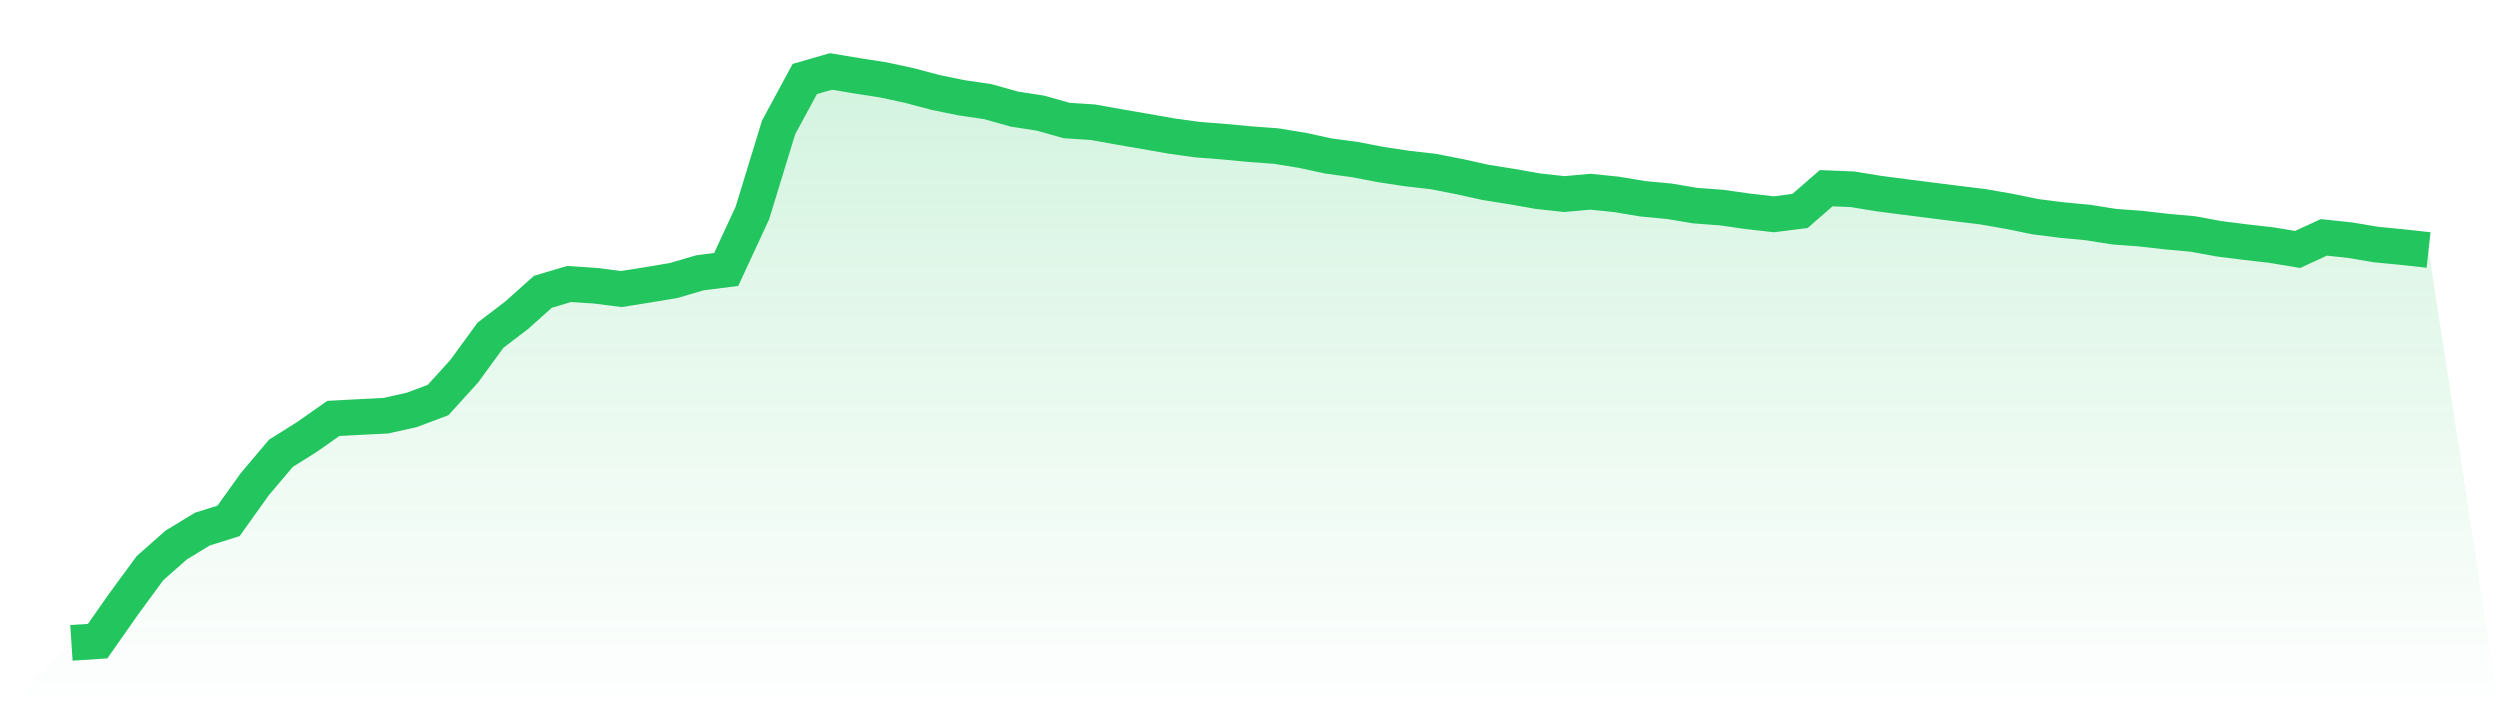
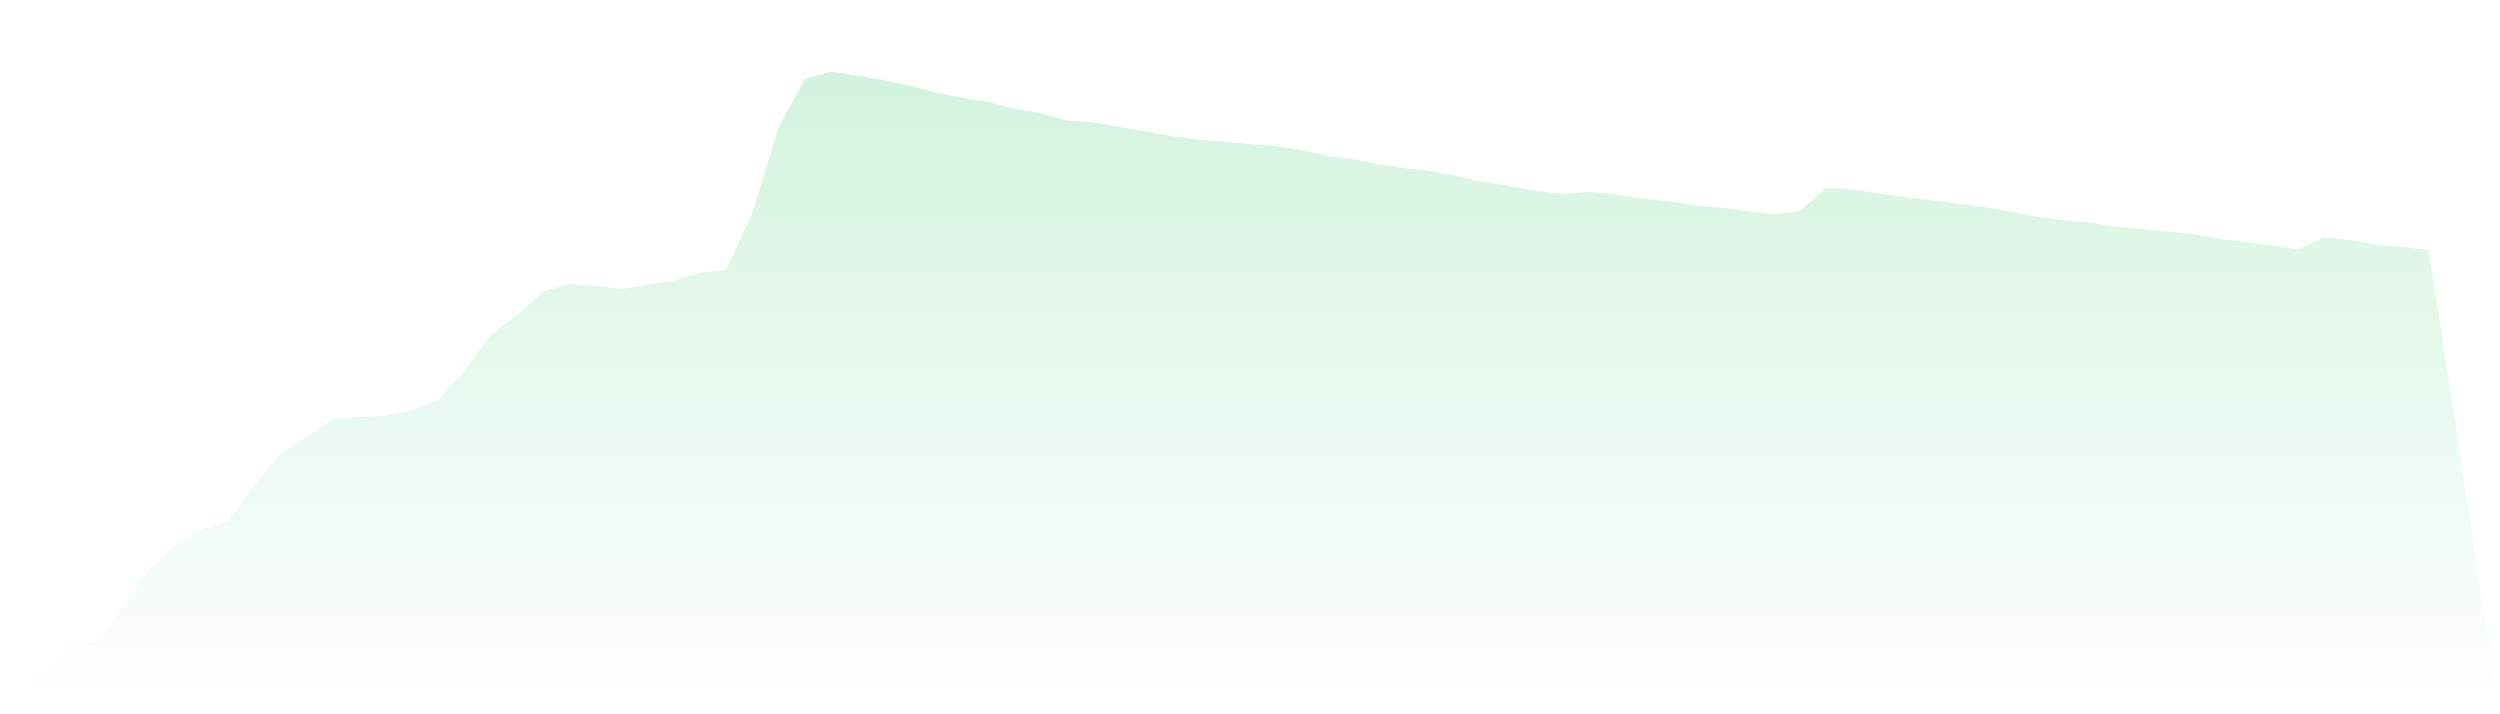
<svg xmlns="http://www.w3.org/2000/svg" viewBox="0 0 140 40">
  <defs>
    <linearGradient id="gradient" x1="0" x2="0" y1="0" y2="1">
      <stop offset="0%" stop-color="#22c55e" stop-opacity="0.2" />
      <stop offset="100%" stop-color="#22c55e" stop-opacity="0" />
    </linearGradient>
  </defs>
  <path d="M4,36 L4,36 L5.467,35.904 L6.933,33.814 L8.4,31.814 L9.867,30.521 L11.333,29.629 L12.8,29.168 L14.267,27.114 L15.733,25.383 L17.2,24.461 L18.667,23.431 L20.133,23.353 L21.6,23.281 L23.067,22.952 L24.533,22.401 L26,20.784 L27.467,18.772 L28.933,17.653 L30.4,16.341 L31.867,15.904 L33.333,16 L34.8,16.186 L36.267,15.952 L37.733,15.707 L39.2,15.275 L40.667,15.09 L42.133,11.928 L43.6,7.138 L45.067,4.425 L46.533,4 L48,4.246 L49.467,4.473 L50.933,4.79 L52.4,5.18 L53.867,5.479 L55.333,5.695 L56.8,6.108 L58.267,6.335 L59.733,6.749 L61.2,6.844 L62.667,7.108 L64.133,7.359 L65.6,7.617 L67.067,7.82 L68.533,7.934 L70,8.072 L71.467,8.18 L72.933,8.419 L74.4,8.737 L75.867,8.934 L77.333,9.216 L78.8,9.437 L80.267,9.605 L81.733,9.892 L83.2,10.216 L84.667,10.449 L86.133,10.707 L87.6,10.868 L89.067,10.737 L90.533,10.886 L92,11.132 L93.467,11.269 L94.933,11.515 L96.4,11.623 L97.867,11.832 L99.333,12 L100.8,11.814 L102.267,10.539 L103.733,10.599 L105.2,10.838 L106.667,11.03 L108.133,11.216 L109.6,11.401 L111.067,11.581 L112.533,11.838 L114,12.138 L115.467,12.323 L116.933,12.461 L118.4,12.695 L119.867,12.802 L121.333,12.97 L122.8,13.102 L124.267,13.371 L125.733,13.557 L127.2,13.725 L128.667,13.97 L130.133,13.293 L131.6,13.449 L133.067,13.695 L134.533,13.838 L136,14 L140,40 L0,40 z" fill="url(#gradient)" />
-   <path d="M4,36 L4,36 L5.467,35.904 L6.933,33.814 L8.4,31.814 L9.867,30.521 L11.333,29.629 L12.8,29.168 L14.267,27.114 L15.733,25.383 L17.2,24.461 L18.667,23.431 L20.133,23.353 L21.6,23.281 L23.067,22.952 L24.533,22.401 L26,20.784 L27.467,18.772 L28.933,17.653 L30.4,16.341 L31.867,15.904 L33.333,16 L34.8,16.186 L36.267,15.952 L37.733,15.707 L39.2,15.275 L40.667,15.09 L42.133,11.928 L43.6,7.138 L45.067,4.425 L46.533,4 L48,4.246 L49.467,4.473 L50.933,4.79 L52.4,5.18 L53.867,5.479 L55.333,5.695 L56.8,6.108 L58.267,6.335 L59.733,6.749 L61.2,6.844 L62.667,7.108 L64.133,7.359 L65.6,7.617 L67.067,7.82 L68.533,7.934 L70,8.072 L71.467,8.18 L72.933,8.419 L74.4,8.737 L75.867,8.934 L77.333,9.216 L78.8,9.437 L80.267,9.605 L81.733,9.892 L83.2,10.216 L84.667,10.449 L86.133,10.707 L87.6,10.868 L89.067,10.737 L90.533,10.886 L92,11.132 L93.467,11.269 L94.933,11.515 L96.4,11.623 L97.867,11.832 L99.333,12 L100.8,11.814 L102.267,10.539 L103.733,10.599 L105.2,10.838 L106.667,11.03 L108.133,11.216 L109.6,11.401 L111.067,11.581 L112.533,11.838 L114,12.138 L115.467,12.323 L116.933,12.461 L118.4,12.695 L119.867,12.802 L121.333,12.97 L122.8,13.102 L124.267,13.371 L125.733,13.557 L127.2,13.725 L128.667,13.97 L130.133,13.293 L131.6,13.449 L133.067,13.695 L134.533,13.838 L136,14" fill="none" stroke="#22c55e" stroke-width="2" />
</svg>